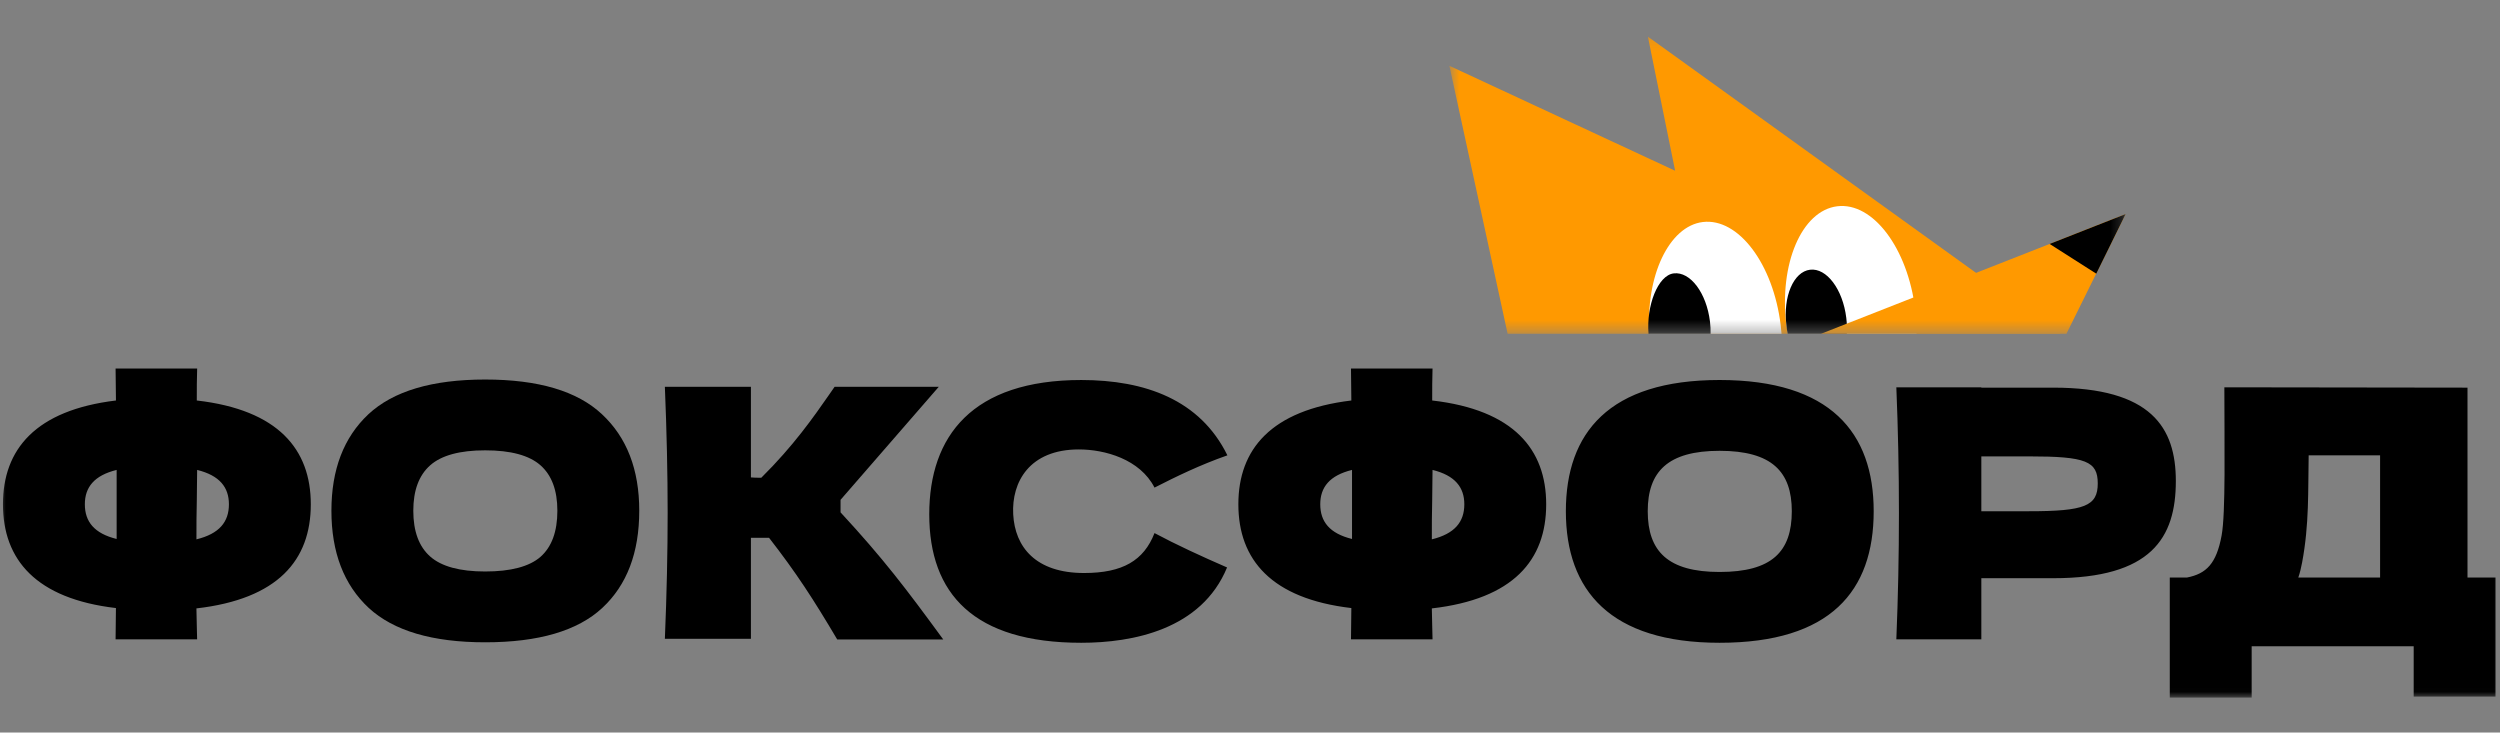
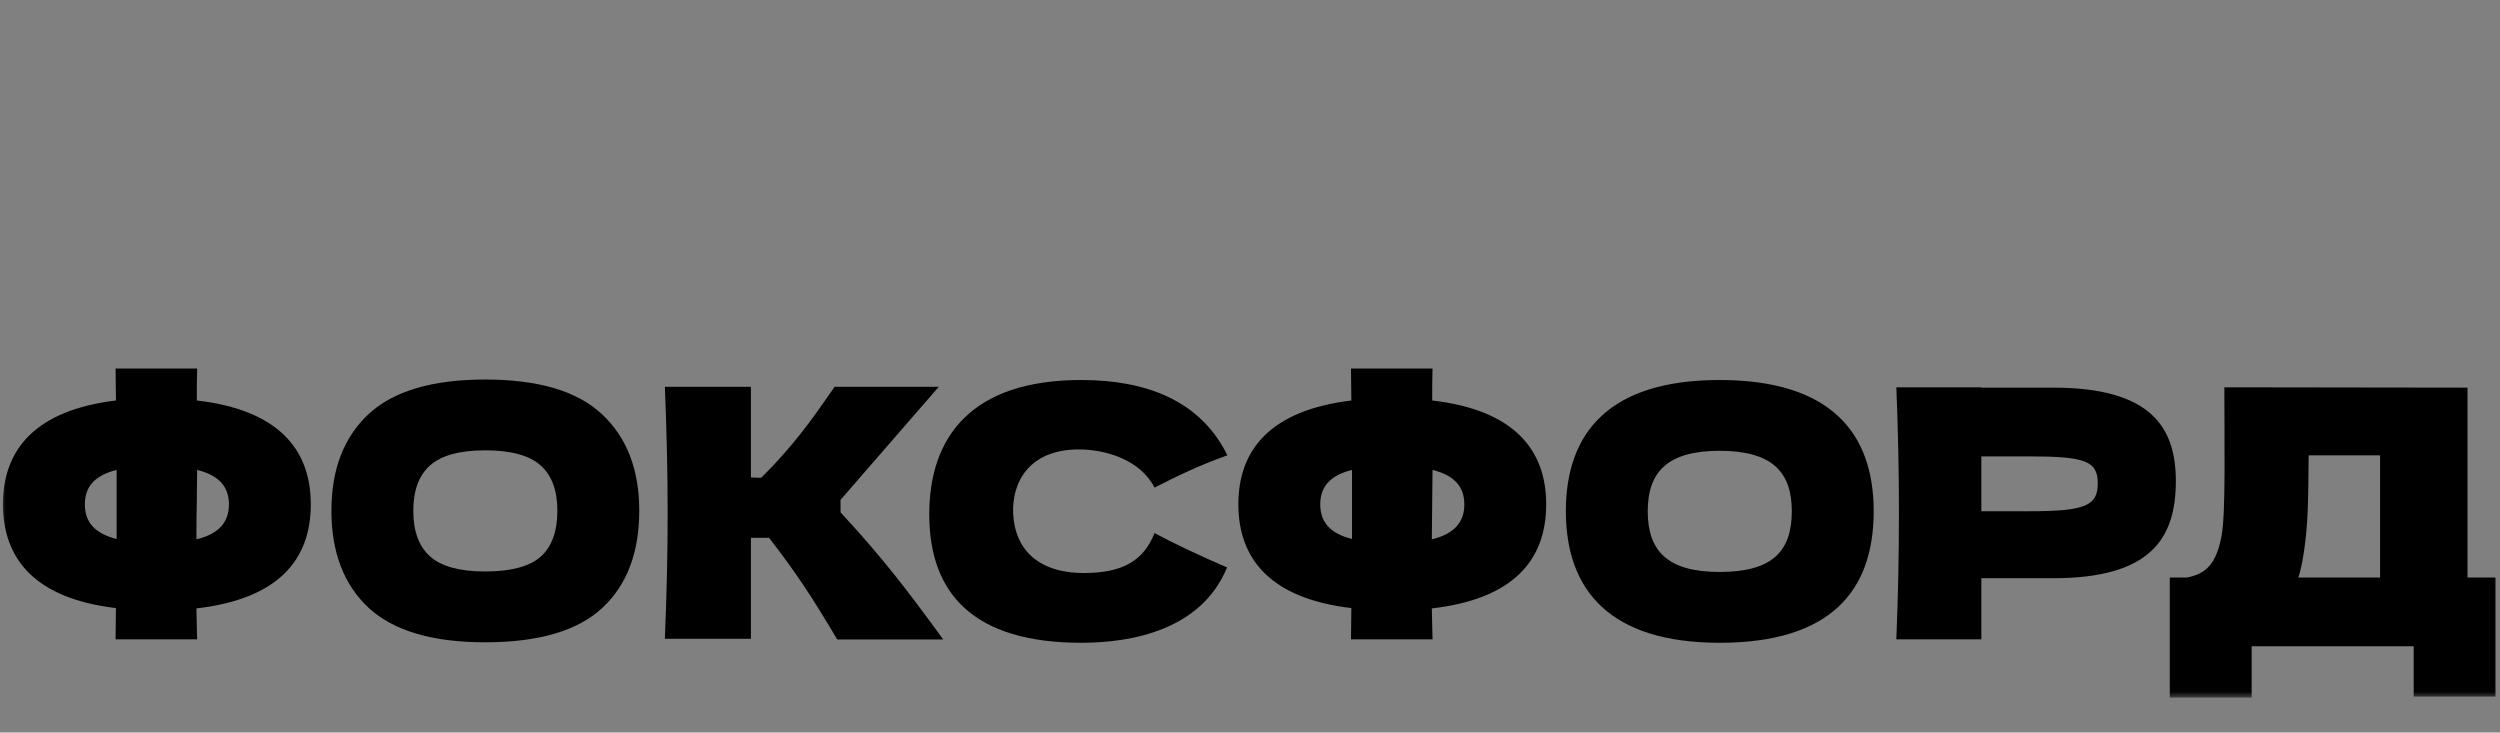
<svg xmlns="http://www.w3.org/2000/svg" width="215" height="63" viewBox="0 0 215 63" fill="none">
  <rect x="0" y="0" width="215" height="63" fill="#808080" stroke="none" />
  <mask id="mask0_93_2065" style="mask-type:luminance" maskUnits="userSpaceOnUse" x="0" y="28" width="215" height="32">
    <path d="M0 28.095H215V59.984H0V28.095Z" fill="white" />
  </mask>
  <g mask="url(#mask0_93_2065)">
-     <path d="M26.729 43.368C26.729 38.651 23.936 35.248 16.924 34.442C16.924 33.486 16.924 32.562 16.955 31.695H9.94C9.94 32.592 9.972 33.516 9.972 34.442C3.048 35.277 0.254 38.651 0.254 43.368C0.254 48.145 3.107 51.488 9.97 52.293C9.97 53.219 9.94 54.115 9.94 54.98H16.952C16.922 54.145 16.922 53.248 16.892 52.323C23.904 51.518 26.729 48.175 26.729 43.368ZM16.894 46.384C16.894 45.25 16.894 44.144 16.925 43.04C16.925 42.174 16.954 41.278 16.954 40.413C18.884 40.89 19.687 41.904 19.687 43.368C19.687 44.891 18.856 45.905 16.894 46.384ZM7.297 43.368C7.297 41.904 8.099 40.89 10.031 40.413V46.352C8.101 45.875 7.297 44.861 7.297 43.368ZM92.988 55.279C97.414 55.279 103.327 54.145 105.527 48.801C103.329 47.845 101.128 46.831 99.288 45.845C98.366 48.205 96.554 49.279 93.225 49.279C89.067 49.279 87.284 47.039 87.136 44.234C86.986 41.457 88.531 38.651 92.78 38.651C95.008 38.651 98.038 39.487 99.288 41.934C101.158 40.98 103.18 39.994 105.556 39.159C103.209 34.382 98.484 32.681 92.988 32.681C83.629 32.681 79.916 37.487 79.916 44.234C79.916 51.069 83.748 55.279 92.988 55.279ZM132.972 43.368C132.972 38.651 130.179 35.248 123.168 34.442C123.168 33.486 123.168 32.562 123.198 31.695H116.185C116.185 32.592 116.216 33.516 116.216 34.442C109.292 35.277 106.499 38.651 106.499 43.368C106.499 48.145 109.352 51.488 116.216 52.293C116.216 53.219 116.185 54.115 116.185 54.98H123.198C123.167 54.145 123.167 53.248 123.138 52.323C130.15 51.518 132.972 48.175 132.972 43.368ZM123.138 46.384C123.138 45.25 123.139 44.144 123.168 43.04C123.168 42.174 123.198 41.278 123.198 40.413C125.128 40.89 125.932 41.904 125.932 43.368C125.932 44.891 125.1 45.905 123.138 46.384ZM113.542 43.368C113.542 41.904 114.342 40.89 116.274 40.413V46.352C114.344 45.875 113.542 44.861 113.542 43.368ZM147.885 55.279C157.424 55.279 161.137 50.832 161.137 43.965C161.137 37.217 157.424 32.68 147.885 32.68C138.378 32.68 134.664 37.219 134.664 43.965C134.664 50.8 138.498 55.279 147.885 55.279ZM147.885 49.189C143.46 49.189 141.705 47.428 141.705 43.965C141.705 40.563 143.43 38.77 147.885 38.77C152.374 38.77 154.095 40.561 154.095 43.965C154.095 47.458 152.372 49.189 147.885 49.189ZM170.395 33.337V33.308H163.085C163.383 40.533 163.383 47.756 163.085 54.98H170.395V49.726H176.575C185.013 49.726 187.122 46.264 187.122 41.367C187.122 36.77 185.013 33.337 176.575 33.337H170.395ZM170.395 43.965V39.249H174.495C179.398 39.249 180.407 39.668 180.407 41.578C180.407 43.519 179.279 43.966 174.495 43.966H170.395V43.965ZM212.205 33.337L191.295 33.308C191.295 38.263 191.414 44.144 191.058 46.055C190.612 48.472 189.749 49.339 188.086 49.666H186.601V59.996H193.643V55.577H207.577V59.907H214.616V49.666H212.205V33.337ZM197.98 48.382C198.604 45.069 198.486 42.144 198.545 39.159H204.688V49.666H197.654C197.802 49.249 197.891 48.831 197.98 48.382Z" fill="black" />
+     <path d="M26.729 43.368C26.729 38.651 23.936 35.248 16.924 34.442C16.924 33.486 16.924 32.562 16.955 31.695H9.94C9.94 32.592 9.972 33.516 9.972 34.442C3.048 35.277 0.254 38.651 0.254 43.368C0.254 48.145 3.107 51.488 9.97 52.293C9.97 53.219 9.94 54.115 9.94 54.98H16.952C16.922 54.145 16.922 53.248 16.892 52.323C23.904 51.518 26.729 48.175 26.729 43.368ZM16.894 46.384C16.894 45.25 16.894 44.144 16.925 43.04C16.925 42.174 16.954 41.278 16.954 40.413C18.884 40.89 19.687 41.904 19.687 43.368C19.687 44.891 18.856 45.905 16.894 46.384ZM7.297 43.368C7.297 41.904 8.099 40.89 10.031 40.413V46.352C8.101 45.875 7.297 44.861 7.297 43.368ZM92.988 55.279C97.414 55.279 103.327 54.145 105.527 48.801C103.329 47.845 101.128 46.831 99.288 45.845C98.366 48.205 96.554 49.279 93.225 49.279C89.067 49.279 87.284 47.039 87.136 44.234C86.986 41.457 88.531 38.651 92.78 38.651C95.008 38.651 98.038 39.487 99.288 41.934C101.158 40.98 103.18 39.994 105.556 39.159C103.209 34.382 98.484 32.681 92.988 32.681C83.629 32.681 79.916 37.487 79.916 44.234C79.916 51.069 83.748 55.279 92.988 55.279ZM132.972 43.368C132.972 38.651 130.179 35.248 123.168 34.442C123.168 33.486 123.168 32.562 123.198 31.695H116.185C116.185 32.592 116.216 33.516 116.216 34.442C109.292 35.277 106.499 38.651 106.499 43.368C106.499 48.145 109.352 51.488 116.216 52.293C116.216 53.219 116.185 54.115 116.185 54.98H123.198C123.167 54.145 123.167 53.248 123.138 52.323C130.15 51.518 132.972 48.175 132.972 43.368ZM123.138 46.384C123.168 42.174 123.198 41.278 123.198 40.413C125.128 40.89 125.932 41.904 125.932 43.368C125.932 44.891 125.1 45.905 123.138 46.384ZM113.542 43.368C113.542 41.904 114.342 40.89 116.274 40.413V46.352C114.344 45.875 113.542 44.861 113.542 43.368ZM147.885 55.279C157.424 55.279 161.137 50.832 161.137 43.965C161.137 37.217 157.424 32.68 147.885 32.68C138.378 32.68 134.664 37.219 134.664 43.965C134.664 50.8 138.498 55.279 147.885 55.279ZM147.885 49.189C143.46 49.189 141.705 47.428 141.705 43.965C141.705 40.563 143.43 38.77 147.885 38.77C152.374 38.77 154.095 40.561 154.095 43.965C154.095 47.458 152.372 49.189 147.885 49.189ZM170.395 33.337V33.308H163.085C163.383 40.533 163.383 47.756 163.085 54.98H170.395V49.726H176.575C185.013 49.726 187.122 46.264 187.122 41.367C187.122 36.77 185.013 33.337 176.575 33.337H170.395ZM170.395 43.965V39.249H174.495C179.398 39.249 180.407 39.668 180.407 41.578C180.407 43.519 179.279 43.966 174.495 43.966H170.395V43.965ZM212.205 33.337L191.295 33.308C191.295 38.263 191.414 44.144 191.058 46.055C190.612 48.472 189.749 49.339 188.086 49.666H186.601V59.996H193.643V55.577H207.577V59.907H214.616V49.666H212.205V33.337ZM197.98 48.382C198.604 45.069 198.486 42.144 198.545 39.159H204.688V49.666H197.654C197.802 49.249 197.891 48.831 197.98 48.382Z" fill="black" />
    <path fill-rule="evenodd" clip-rule="evenodd" d="M31.712 52.282C33.851 54.252 37.189 55.238 41.724 55.238C46.319 55.238 49.678 54.252 51.796 52.282C53.916 50.313 54.976 47.526 54.976 43.923C54.976 40.38 53.907 37.614 51.768 35.623C49.648 33.634 46.3 32.639 41.724 32.639C37.168 32.639 33.821 33.634 31.682 35.625C29.563 37.614 28.502 40.381 28.502 43.923C28.502 47.505 29.573 50.291 31.712 52.282ZM46.479 47.894C45.508 48.729 43.923 49.148 41.724 49.148C39.546 49.148 37.97 48.719 37 47.864C36.029 47.007 35.544 45.694 35.544 43.923C35.544 42.172 36.031 40.868 37 40.013C37.97 39.158 39.546 38.729 41.724 38.729C43.923 38.729 45.508 39.158 46.479 40.013C47.449 40.868 47.934 42.171 47.934 43.923C47.934 45.714 47.449 47.037 46.478 47.892L46.479 47.894ZM64.579 54.939V46.25H66.138C68.477 49.255 69.954 51.537 72.001 54.994H81.119C77.918 50.616 75.964 48.039 72.287 44.064V42.986L80.733 33.266H71.775L71.338 33.895L71.336 33.899C69.928 35.921 68.262 38.316 65.47 41.087C65.073 41.087 64.776 41.078 64.579 41.057V33.266H57.179C57.337 37.127 57.418 40.739 57.418 44.102C57.418 47.466 57.339 51.079 57.179 54.939H64.579Z" fill="black" />
  </g>
  <mask id="mask1_93_2065" style="mask-type:luminance" maskUnits="userSpaceOnUse" x="124" y="3" width="59" height="26">
-     <path d="M124.648 3.15H182.75V28.61H124.648V3.15Z" fill="white" />
-   </mask>
+     </mask>
  <g mask="url(#mask1_93_2065)">
    <path d="M124.648 5.66L144.061 14.685L141.718 3.15L177.22 28.709H129.656L124.648 5.66Z" fill="#FF9900" />
    <path fill-rule="evenodd" clip-rule="evenodd" d="M164.828 28.709C164.833 28.03 164.794 27.329 164.707 26.614C164.065 21.338 161.065 17.366 158.006 17.739C154.946 18.114 152.986 22.694 153.628 27.969C153.665 28.219 153.708 28.466 153.755 28.709H164.828Z" fill="white" />
-     <path fill-rule="evenodd" clip-rule="evenodd" d="M158.825 28.709C158.852 28.273 158.839 27.811 158.781 27.338C158.483 24.877 157.087 23.023 155.665 23.196C154.241 23.369 153.331 25.507 153.631 27.968C153.656 28.224 153.694 28.473 153.741 28.709H158.825Z" fill="black" />
    <path fill-rule="evenodd" clip-rule="evenodd" d="M153.213 28.709C153.194 28.462 153.17 28.215 153.14 27.969C152.498 22.692 149.499 18.72 146.439 19.094C143.532 19.45 141.505 23.757 141.858 28.709H153.213Z" fill="white" />
-     <path fill-rule="evenodd" clip-rule="evenodd" d="M147.113 28.709C147.119 28.356 147.101 28.004 147.058 27.654C146.76 25.192 145.364 23.337 143.94 23.511C142.569 23.678 141.575 26.315 141.774 28.709H147.113Z" fill="black" />
-     <path d="M182.802 18.412L156.6 28.709H177.712L182.802 18.413V18.412Z" fill="#FF9900" />
    <path d="M182.8 18.412L176.27 20.98L180.278 23.535L182.8 18.413V18.412Z" fill="black" />
  </g>
</svg>